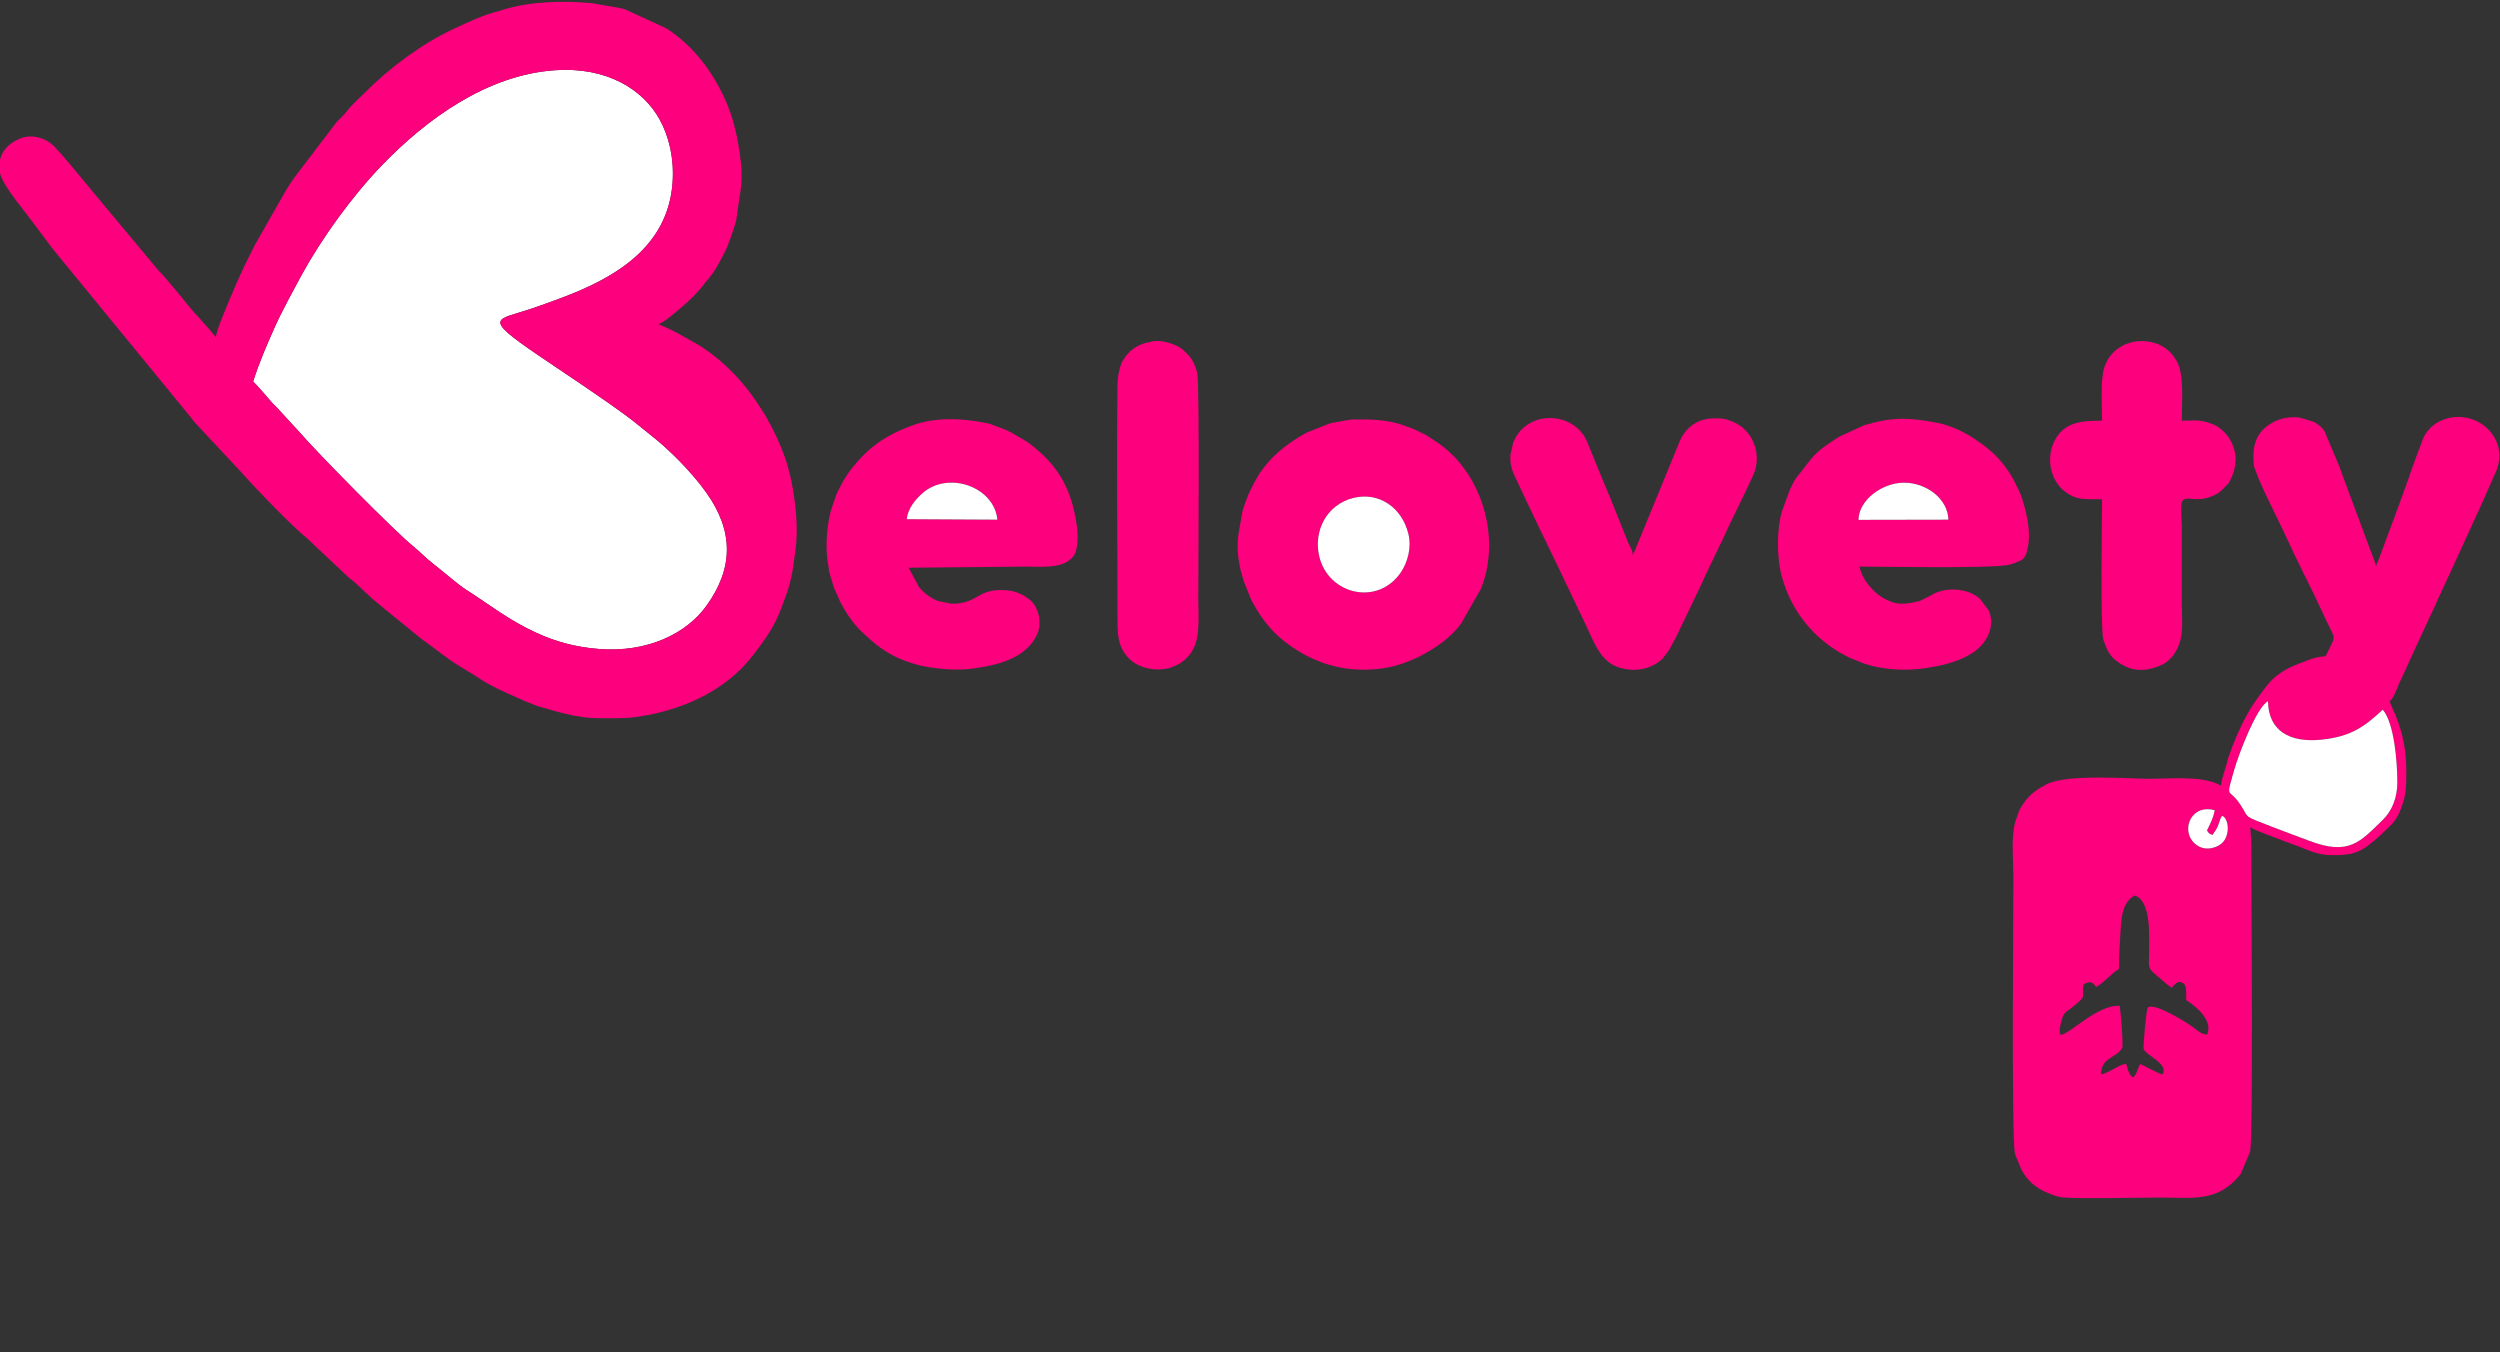
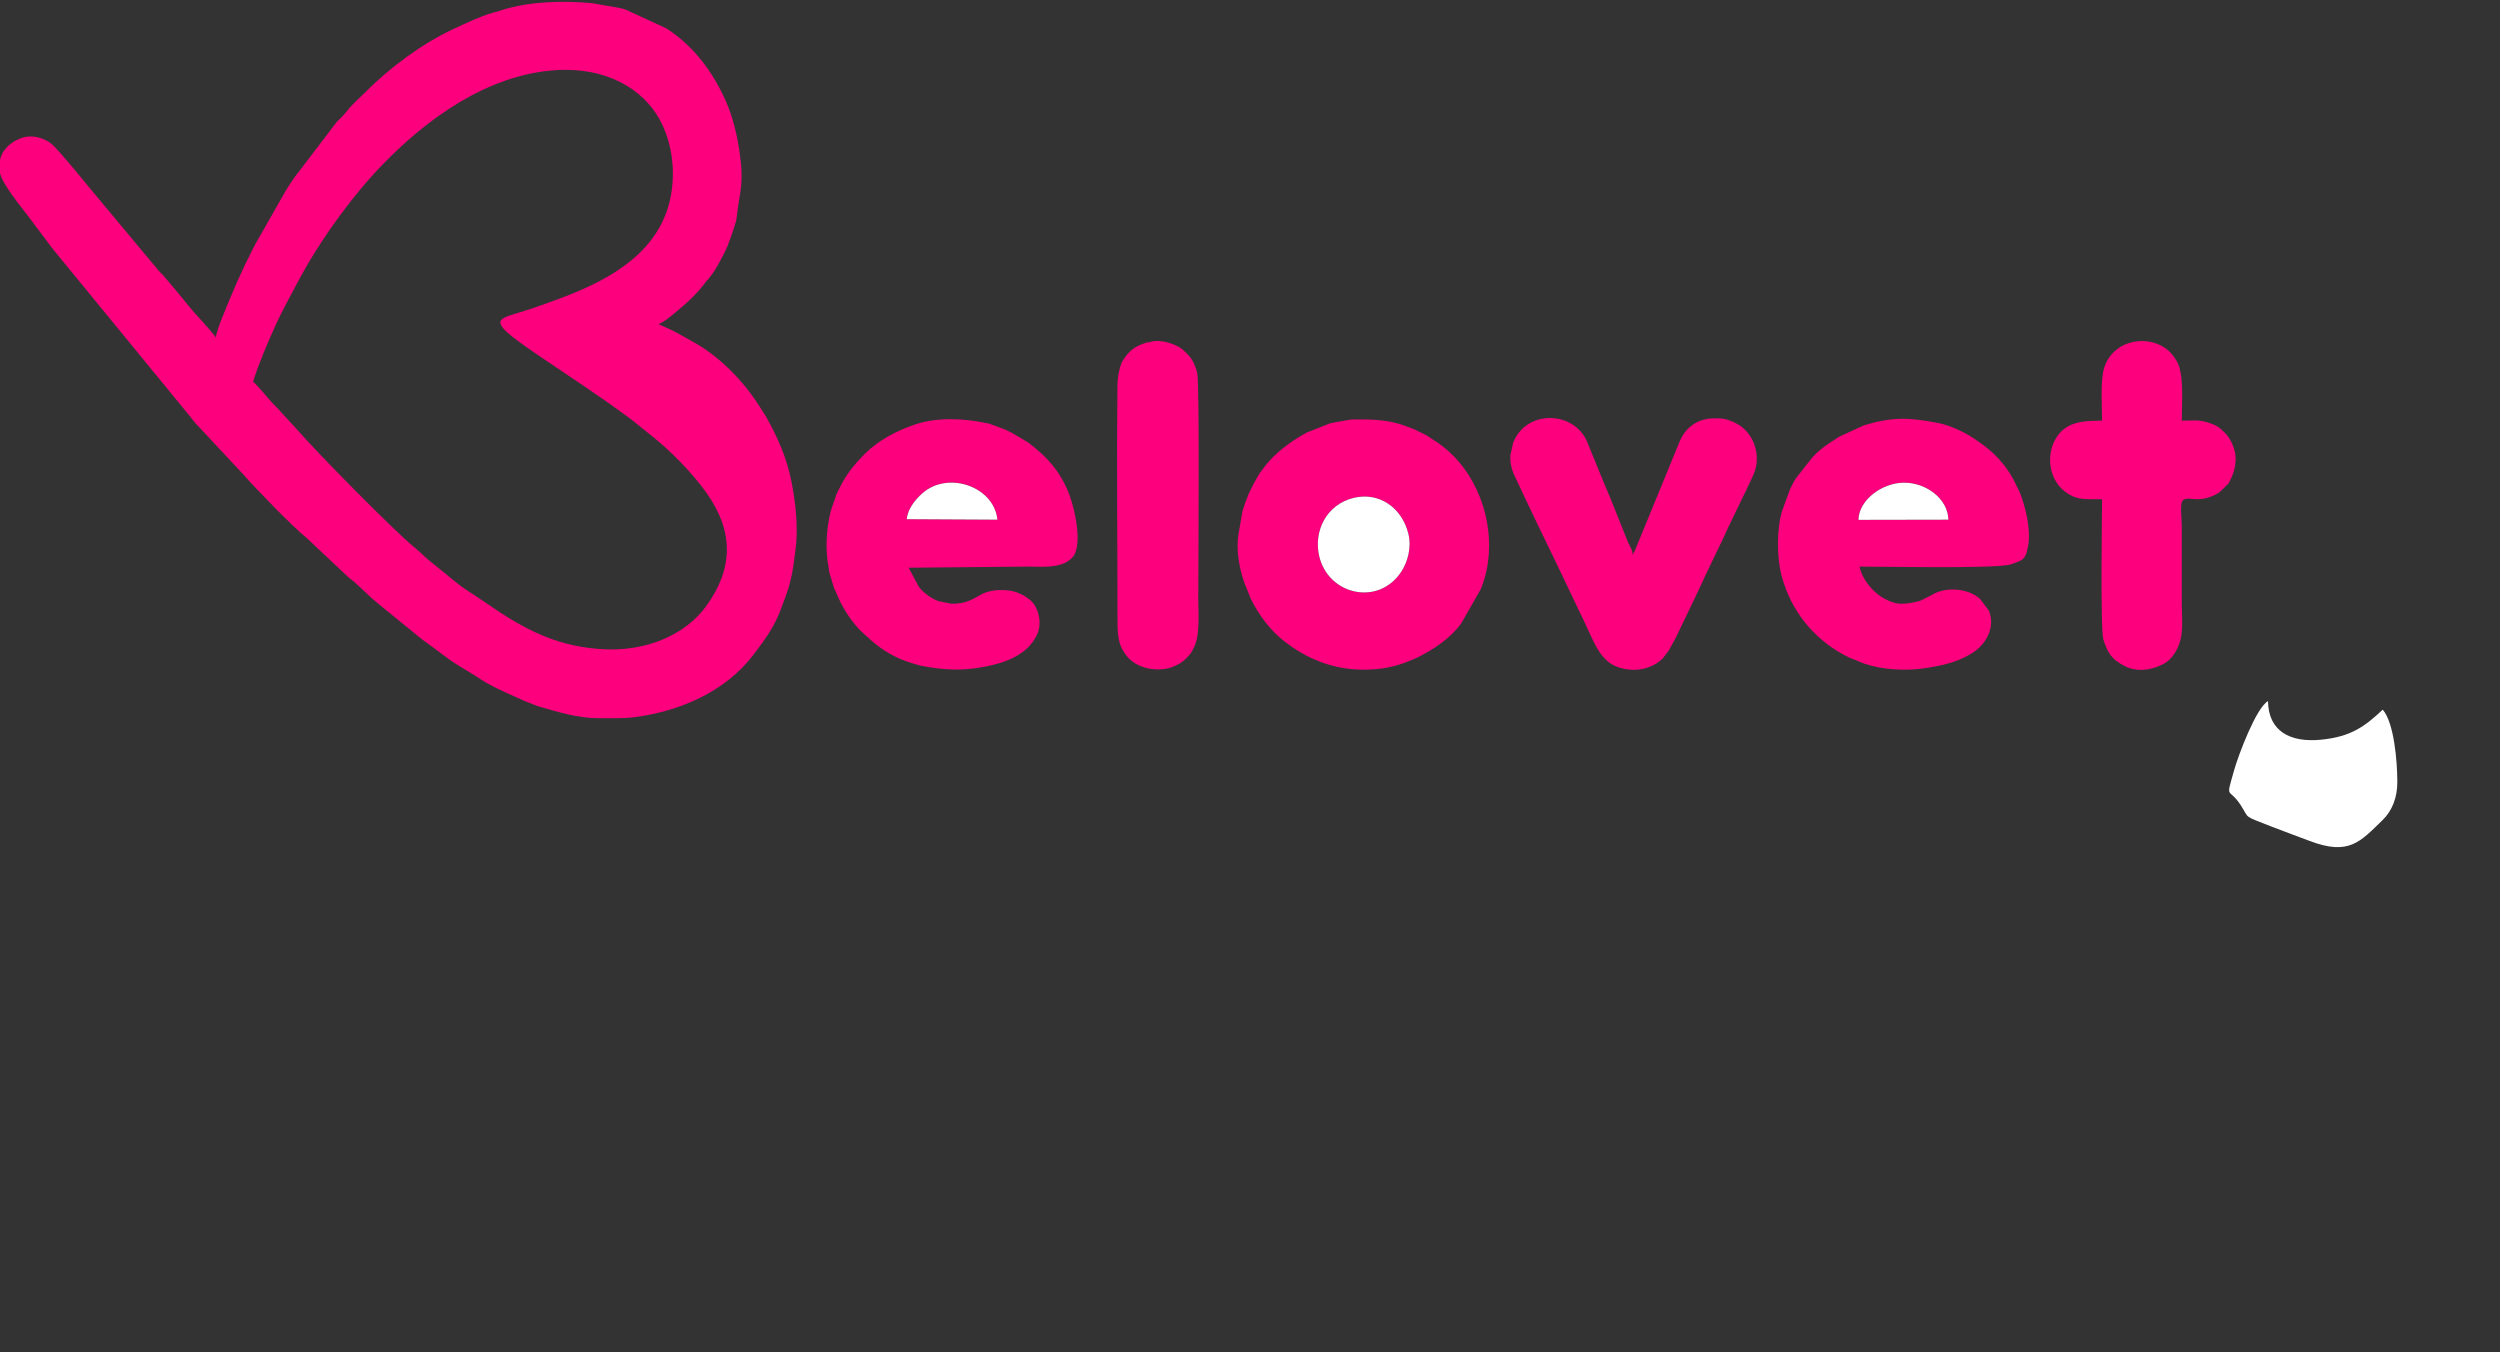
<svg xmlns="http://www.w3.org/2000/svg" xmlns:xlink="http://www.w3.org/1999/xlink" xml:space="preserve" width="94.268mm" height="50.998mm" version="1.1" style="shape-rendering:geometricPrecision; text-rendering:geometricPrecision; image-rendering:optimizeQuality; fill-rule:evenodd; clip-rule:evenodd" viewBox="0 0 9426.76 5099.78">
  <rect x="0" y="0" width="9426.76" height="5099.78" fill="#333333" stroke="none" />
  <defs>
    <style type="text/css">
   
    .fil1 {fill:#FC007E}
    .fil0 {fill:white}
   
  </style>
  </defs>
  <symbol id="Symbol1" viewBox="-0 294.44 9426.76 4510.91">
-     <path class="fil0" d="M956.92 1727.01c11.32,8.5 56.56,61.63 67.65,74.67 11.54,13.56 23.3,22.97 34.9,36.82l69.03 75.12c73.32,84.93 365.41,380.49 433.09,434.79 29.9,23.98 39.64,38.35 76.73,67.04 34.41,26.62 92.94,77.62 120.62,95.19 91.29,57.94 159.69,114.6 267.84,163.95 67.61,30.85 140.47,52.61 233.2,60.05 184.52,14.81 331.35,-58.36 406.44,-162.79 103.78,-144.31 101.48,-283.2 -0.35,-426.42 -53.84,-75.74 -139.12,-162.51 -212.52,-219.31 -28.31,-21.91 -51.49,-42.64 -80,-63.8 -109.19,-81.05 -229.87,-159.14 -343.49,-236.56 -211.26,-143.96 -155.22,-130.2 -25.91,-173.45 35.87,-12 70.47,-24.83 105.99,-37.9 209.66,-77.2 411.11,-193.81 428.45,-438.62 6.34,-89.51 -12.87,-172.57 -48.61,-237.49 -62.84,-114.14 -200.09,-199.37 -394.8,-185.89 -257.42,17.82 -484.84,185.03 -651.08,356.87 -113.1,116.91 -228.31,276.12 -305.92,418.06l-50.19 93.77c-16.86,32.93 -32.41,61.94 -47.74,96.12 -27.67,61.69 -62.49,141.35 -83.33,209.78z" />
    <path class="fil1" d="M956.92 1727.01c20.84,-68.43 55.66,-148.09 83.33,-209.78 15.33,-34.18 30.88,-63.19 47.74,-96.12l50.19 -93.77c77.61,-141.94 192.82,-301.15 305.92,-418.06 166.24,-171.84 393.66,-339.05 651.08,-356.87 194.71,-13.48 331.96,71.75 394.8,185.89 35.74,64.92 54.95,147.98 48.61,237.49 -17.34,244.81 -218.79,361.42 -428.45,438.62 -35.52,13.07 -70.12,25.9 -105.99,37.9 -129.31,43.25 -185.35,29.49 25.91,173.45 113.62,77.42 234.3,155.51 343.49,236.56 28.51,21.16 51.69,41.89 80,63.8 73.4,56.8 158.68,143.57 212.52,219.31 101.83,143.22 104.13,282.11 0.35,426.42 -75.09,104.43 -221.92,177.6 -406.44,162.79 -92.73,-7.44 -165.59,-29.2 -233.2,-60.05 -108.15,-49.35 -176.55,-106.01 -267.84,-163.95 -27.68,-17.57 -86.21,-68.57 -120.62,-95.19 -37.09,-28.69 -46.83,-43.06 -76.73,-67.04 -67.68,-54.3 -359.77,-349.86 -433.09,-434.79l-69.03 -75.12c-11.6,-13.85 -23.36,-23.26 -34.9,-36.82 -11.09,-13.04 -56.33,-66.17 -67.65,-74.67zm-140.06 -166.46c-2.06,-5.39 -50.47,-60.68 -58.29,-68.67 -33.52,-34.25 -61.71,-73.05 -93.17,-109.92l-46.54 -55.01c-6.19,-7.3 -9.33,-8.81 -16.66,-17.07l-233.13 -279.29c-33.18,-38.85 -146.65,-181.34 -175.03,-202.56 -29.26,-21.87 -71.81,-33.52 -110.9,-20.04l-6.26 2.5c-0.97,0.39 -2.02,0.91 -2.96,1.32 -21.99,9.52 -36.54,20.12 -52.05,38.51 -19.63,23.28 -25.34,56.86 -19.93,87.1 7.97,44.48 80.1,129.09 109.11,168.38 10.68,14.47 18.81,24.94 29.08,38.63 20.98,27.94 39.03,51.93 59.86,79.84l522.48 637.67c7.46,8.45 6.96,10.16 14.96,19.18l179.78 192.47c49.92,57.05 191.2,202.72 241.39,242.24l158.89 149.58c9.22,8.26 10.69,7.43 19.44,14.97l70 65.25c14.96,11.87 23.35,20.24 37.08,30.89l151.86 123.58c46.93,32.02 89.16,69.12 138.45,98.94l63.03 38.17c9.27,6.22 10.61,7.57 20.29,13.65 51.11,32.15 107.19,54.48 162.2,79.72l49.14 19.45c76.16,21.78 151.26,46 231.41,45.67 45.09,-0.18 94.41,1.42 132.96,-3.54 171.63,-22.08 345.36,-95.86 451.81,-237.91l28.96 -38.56c30.6,-41.96 56.06,-84.6 74.31,-134.73l18.29 -49.27c13,-34.99 21.64,-72.62 27.23,-109.53l8.47 -63.46c10.73,-80.16 0.4,-174.81 -15.64,-255.96 -18.32,-92.68 -53.81,-168.84 -95.84,-244.46l-26.52 -41.35c-57.75,-90.88 -143.02,-178.35 -234.99,-232.72l-76.39 -42.84c-1.16,-0.57 -4.42,-2.18 -5.57,-2.75 -0.84,-0.42 -1.94,-0.96 -2.78,-1.38l-17.05 -8.42c-0.92,-0.42 -2.03,-0.91 -2.96,-1.33l-39.93 -17.76c19.69,-4.1 67.18,-46.2 83.58,-59.88 32.65,-27.24 64.91,-58.31 90.44,-92.53 1.73,-2.32 4.56,-6.19 7.35,-9.47 0.57,-0.66 1.4,-1.58 1.98,-2.24 0.58,-0.65 1.47,-1.53 2.06,-2.18 28.92,-32.1 48.89,-72.86 67.91,-110.9 2.36,-4.71 4.84,-10.03 6.81,-14.78l15.08 -40.24c0.44,-1.31 1.7,-5.12 2.13,-6.44l11.5 -35.21c3.67,-12.12 5.52,-15.91 7.25,-32.11 9.7,-90.67 28.12,-118.54 11.29,-237.02 -9.86,-69.37 -25.86,-138.44 -54.17,-201.33 -49.05,-108.97 -121.09,-205.52 -222.69,-270.77l-154.62 -71.19c-9.99,-2.97 -15.57,-4.57 -27.68,-6.89l-97.8 -16.89c-108.5,-10.27 -235.22,-7.18 -339.84,25.79l-12.65 4.3c-7.88,2.49 -7.97,2.12 -16.45,4.38l-6.91 1.87c-49.99,14.89 -95.46,37.23 -141.3,58.33l-8.6 4.1c-114.73,53.58 -236.72,144.04 -326.36,233.96 -22.55,22.62 -54.63,50.49 -73.17,75.32l-17.52 20.18c-6.55,6.51 -12.36,11.24 -19.47,18.75l-161.42 211.81c-10.3,14.74 -18.64,28.54 -28.55,43.34l-118.63 208.1c-0.43,0.86 -0.97,1.95 -1.4,2.82 -0.43,0.86 -0.98,1.95 -1.41,2.82 -0.43,0.86 -0.98,1.95 -1.41,2.82l-31.05 62.07c-0.43,0.86 -0.98,1.94 -1.42,2.8l-32.16 69.81c-0.4,0.98 -0.82,2.12 -1.21,3.1l-27.81 65.33c-12.84,32.35 -48.71,112.47 -49.57,139.09z" />
-     <path class="fil1" d="M7992.28 3941.51c0.76,-54.32 3.97,-108.5 7.45,-162.56 2.85,-44.17 11.47,-92.71 51.86,-114.47 62.89,19.21 54.56,152.02 54.74,203.21 0.21,63.53 -9.4,67.76 26.49,96.54 20.3,16.28 38.83,35.27 58.47,48.04 10.24,-9.24 21.91,-32.9 44.76,-16.04 14.57,10.75 8.14,41.2 10.33,62.73 36.76,23.84 101.21,74.89 79.04,129.2 -20.9,1.91 -38.55,-16.7 -54.12,-27.92 -27.86,-20.07 -145.84,-93.24 -169.86,-73.63 -5.85,4.79 -18.87,151.5 -15.59,157.85 13.04,25.3 93.24,53.45 71.55,93.85 -9.98,2.22 -67.52,-32.53 -84.64,-38.11 -9.57,14.45 -11.53,32.5 -20.11,42.6 -6.39,7.52 0.12,3.53 -9.52,6.99 -14.29,-13.91 -18.16,-31.61 -23.61,-51.14 -30.09,4.29 -61.58,33.55 -94.58,40.46 -0.27,-64.38 56.96,-61.73 79.62,-99.38 5.29,-8.78 -5.58,-137.03 -9.16,-159.19 -84.58,-5.91 -189.48,109.03 -223.21,109.1 -8.18,-15.78 1.04,-41.72 5.3,-58.31 6.63,-25.86 16.02,-27.6 31.97,-40.19 68.95,-54.43 40.15,-36.48 49.06,-90.73 33.79,-22.32 40,2.96 49.14,8.32 27.47,-15.39 58.02,-52.11 84.62,-67.22zm389.51 -577.93c6.87,3.96 11.13,6.92 15.83,18.49 10.69,26.3 4.27,60.77 -11.53,79.4 -19.62,23.15 -65.36,36.74 -98.85,13.79 -67.63,-46.34 -27.45,-158.61 66.31,-132.44 -4.78,29.18 -18.73,54.73 -29.23,76.14 8.44,11.6 5.57,11.4 21.04,16.95 8.9,-14.84 12.62,-15.72 20.06,-33.39 5.45,-12.94 7.76,-27.48 16.37,-38.94zm660.38 -126.65c0,56.09 -18.44,107.15 -55.76,143.19 -84.06,81.19 -125.93,135.27 -275.66,78.15 -48.51,-18.51 -94.4,-34.79 -141.49,-53.28 -112.41,-44.14 -83.14,-28.32 -117.59,-81.3 -46.24,-71.1 -57.7,-15.45 -25.13,-131.05 16.94,-60.08 84.05,-237.27 128.03,-261.36 1.28,113.25 83.05,157.15 200.09,145.55 112.07,-11.11 163.77,-48.94 232.5,-113.28 43,49.63 55,195.62 55.01,273.38zm-29.63 -304.8c11.86,-6.93 25.48,-39.97 31.52,-54.97 0.4,-0.99 0.8,-2.13 1.19,-3.12 0.39,-0.99 0.77,-2.13 1.16,-3.11l59.75 -130.48c0.42,-0.93 0.87,-2.06 1.28,-2.98 0.4,-0.91 0.87,-2.03 1.28,-2.93l45.61 -98.2c0.43,-0.93 0.91,-2.04 1.33,-2.97 0.55,-1.21 2.04,-4.77 2.58,-5.97l22.96 -48.67c0.58,-1.17 2.29,-4.52 2.85,-5.72l13.99 -32.51c0.57,-1.14 2.31,-4.39 2.89,-5.55l74.84 -162.25c3.34,-6.86 0.61,-0.65 4.1,-8.89l19.73 -43.7c4.77,-10.6 6.87,-14.78 12.04,-25.97l31.77 -69.66c2.01,-3.97 2.67,-5.01 5.65,-11.48l66.31 -149.82c0.38,-1 0.84,-2.09 1.22,-3.1 0.38,-1.03 0.79,-2.14 1.16,-3.19 45.31,-127.63 -88.94,-235.73 -209.49,-183.77 -27.07,11.66 -49.66,32.24 -63.71,57.57 -2.93,5.3 -1.97,3.38 -5.61,11.9l-30.09 80.36c-0.35,1.06 -0.71,2.18 -1.06,3.25l-16.99 46.5c-1.63,4.9 -3,9.9 -4.03,12.91l-38.28 105.57c-0.37,1.02 -0.71,2.16 -1.07,3.17l-8.21 21.27c-2.47,6.69 -3.71,10.71 -5.46,15.86 -0.35,1.02 -0.73,2.14 -1.08,3.16l-33.4 89.08c-0.38,0.99 -0.84,2.09 -1.21,3.09 -0.38,1.01 -0.79,2.12 -1.17,3.15 -3.39,9.24 -2.77,8.41 -5.51,15.64l-21.07 55.45c-3.4,9.36 -6.56,13.51 -8.55,23.1 -0.88,-12.74 -28.98,-80.74 -35.9,-101.68l-95.37 -256.04c-0.35,-0.92 -0.8,-2.02 -1.14,-2.96 -2.36,-6.56 -1.7,-5.34 -4.08,-12.78l-58.14 -138.15c-10.02,-14.56 -24.23,-25.9 -39.63,-34.26l-53.6 -16.14c-49.49,-6.05 -87.02,8.01 -115.35,26.74 -26.9,17.79 -49.4,44.17 -56.66,86.73 -3.2,18.78 -3.2,52.76 0,71.54l20.25 53c0.58,1.16 2.33,4.45 2.89,5.63 0.42,0.88 0.96,1.97 1.37,2.86l15.55 35.41c0.44,0.86 0.99,1.95 1.43,2.81 0.44,0.85 0.99,1.95 1.42,2.81l57.77 119.82c1.52,3.07 3.75,7.6 5.61,11.32 0.45,0.88 1,1.97 1.45,2.85l48.72 103.83c5.33,10.76 7.8,14.8 12.52,25.3l18.05 37.2c0.43,0.86 0.95,1.97 1.38,2.84l28.08 56.67c0.43,0.86 0.97,1.95 1.4,2.81l4.27 8.44c0.43,0.86 1.01,1.95 1.44,2.81 0.43,0.85 1.01,1.93 1.43,2.79l47.16 100.92c3.95,8.39 6.64,12.97 11.32,22.54 2.17,4.43 4.35,9.26 5.37,11.43 11.12,23.63 16.71,29.64 3.88,54.16 -0.45,0.87 -1.05,1.93 -1.5,2.82 -1.44,2.82 -4.79,10.07 -5.49,11.78 -0.41,0.98 -0.81,2.12 -1.21,3.1l-15.17 29.71c-26.12,0 -47.34,6.95 -67.95,15l-30.53 11.58c-47.4,17.45 -90.73,42.7 -122.32,83.31 -56.48,72.6 -83.17,116.83 -118.44,200.24l-3.66 9.23c-4.18,10.33 -0.37,1.49 -4.96,11.69 -0.4,0.88 -0.94,1.96 -1.34,2.84l-17.12 46.98c-3.18,10.08 -3.48,13.1 -5.35,20.51 -6.63,26.31 -20.09,57.95 -22.03,85.45l-15.45 -7.17c-66.44,-29.6 -185.82,-18.22 -255.5,-18.22 -76.78,0 -311.53,-19.56 -388.22,21.26 -8.14,4.33 -3.05,2.05 -10.6,6.16l-5.53 2.86c-35.59,18.65 -67.15,51.7 -84.65,87.42 -0.46,0.94 -0.96,2.02 -1.4,2.97l-14.68 40.98c-16.75,61.08 -7.13,147.5 -7.13,210.86 0,83.04 -7.27,974.09 5.47,1037.37 3.19,15.82 -0.47,0.19 3.94,13.75l21.54 51.13c20.71,39.43 54.41,69.19 98.39,86.79 17.91,7.16 35.44,14.82 56.53,16.98 53.81,5.5 297.73,0.46 364.44,0.46 129.59,0 220.35,18.72 306.23,-87.84l36.19 -84.9c11.91,-64.28 4.19,-940.85 4.69,-1160.74l-4.23 -63.52c8.31,10 94.89,39.7 114.9,47.79 0.14,0.05 10.87,4.48 15.15,6.08l46.56 16.87c45.24,18.33 82.04,35.41 132.43,35.19 59.71,-0.26 90.39,-2.99 136.13,-36.95 31.84,-23.63 58.53,-50.25 87.21,-78.42 21.71,-21.31 33.48,-51.67 43.4,-81.56 12.81,-38.56 12.5,-71.59 12.66,-116.4 0.29,-79.67 -12.75,-145.23 -39.91,-212.31l-23.6 -54.4z" />
    <path class="fil1" d="M5106.2 2165.13c96.31,-23.7 182.7,36.39 206.98,135.62 13.04,53.28 -4.23,108.45 -27.26,143.22 -87.01,131.37 -276.32,85.96 -309.3,-60.48 -21.13,-93.83 27.5,-193.25 129.58,-218.36zm-34.85 -291.32l-44.31 8.06c-4.78,1.17 -5.14,1 -10.54,2.5l-85.68 33.91c-6.12,3.24 -6.9,3.85 -10.92,6.09 -52.51,29.17 -109.57,72.34 -145.55,118.6 -8.34,10.73 -15.13,19.4 -23.63,31.52l-20.13 35.57c-0.46,0.87 -1.01,1.96 -1.46,2.84l-5.63 11.39c-0.43,0.86 -0.98,1.95 -1.41,2.82l-8.49 16.84c-0.44,0.86 -1.01,1.92 -1.44,2.79l-14.47 37.06c-0.36,1.05 -0.71,2.18 -1.06,3.23l-8.39 25.81c-0.32,1.28 -0.52,2.37 -0.81,3.67l-14.01 79.35c-11.22,62.66 1.11,129.84 20.1,186.44l25.76 63.88c31.63,63.05 73.11,119.01 128.52,161.59 106.19,81.6 223.82,118.01 363.45,100.93 30.09,-3.68 66.57,-13.79 92.27,-23.51l42.24 -17.51c62.27,-31.28 123.47,-71.13 165.9,-128.22l74.31 -130.13c0.3,-0.78 2.79,-6.79 3.64,-9.02 60.13,-156.79 19.84,-346.88 -85.47,-470.67 -22.36,-26.28 -47.14,-48.88 -75.35,-69.4l-48.97 -32.06c-0.87,-0.47 -1.96,-1.03 -2.84,-1.49l-43.07 -20.88c-1.8,-0.72 -5.6,-2.14 -9.47,-3.51l-21.46 -7.94c-63.91,-25.04 -133.56,-26.01 -202.09,-25.09l-29.54 4.54z" />
    <path class="fil1" d="M3421.68 2245.33c4.23,-42.36 35.01,-75.99 57.71,-96.59 96.23,-87.28 271.6,-27.14 284.1,98.44l-341.81 -1.85zm7.1 183.03l448.75 -4.25c47.78,0 122.03,8.07 162.2,-28.24 8.86,-8.01 12.47,-12 16.93,-22.84 22.12,-53.75 -0.28,-154.37 -16.01,-203.02 -31.14,-96.35 -87.85,-158.54 -161.32,-213.95l-58.96 -34.97c-0.87,-0.44 -1.96,-0.98 -2.82,-1.41l-16.89 -8.49c-0.85,-0.43 -1.93,-1 -2.78,-1.43 -0.86,-0.44 -1.93,-1.01 -2.79,-1.44l-56.06 -20.82c-13.54,-4.39 3.11,-0.29 -17.43,-4.6 -88.47,-18.56 -188.42,-22.45 -271.26,6.18 -70.64,24.41 -137.09,59.57 -189.8,112.8 -32.04,32.36 -59.07,64.89 -81.73,105.71l-18.88 36.42c-0.43,0.93 -0.94,2.02 -1.37,2.96 -0.42,0.95 -0.9,2.06 -1.31,3.02 -0.42,0.98 -0.86,2.1 -1.26,3.08l-20.68 60.65c-16.05,64.11 -21.87,142.29 -8.88,209.31l2.46 18.55c0.24,1.45 0.37,2.47 0.65,3.88l16.84 55.96c0.38,1.02 0.79,2.13 1.17,3.13l23.71 53.02c0.45,0.87 1,1.96 1.46,2.83 24.02,45.6 54.43,89.72 94.39,123.27l4.47 3.93c0.62,0.58 1.55,1.44 2.16,2.02 39.62,37.91 87.99,70.33 140.61,89.54 9.43,3.45 17.32,5.53 25.34,8.53l30.18 8.98c66.82,13.81 136.74,20.94 208.19,11 100.17,-13.93 195.35,-43.95 234.28,-125.76 0.46,-0.96 1.03,-1.97 1.47,-2.97 18.47,-42.35 6.19,-102.88 -29.27,-130.84l-15.33 -10.66c-1.01,-0.67 -7.79,-5.1 -7.92,-5.18l-26.92 -12.02c-36.34,-11.45 -94.79,-11.72 -130.67,8.33 -31.82,17.78 -61.09,37.22 -113.93,35.49l-47.81 -9.63c-27.25,-9.26 -56.66,-30.86 -74.57,-54.06l-38.61 -72.01z" />
    <path class="fil1" d="M7010.27 2247.86c1.29,-74.38 88.08,-138.93 169.31,-140.12 86.69,-1.27 168.09,61.35 169.79,139.49l-339.1 0.63zm4.14 176.25c86.05,0 477.99,7.54 558.42,-5.88 13.03,-2.18 21.55,-5.79 30.12,-9.07 24.9,-9.52 30.33,-11.63 40.51,-34.77l7.38 -32.43c9.31,-64.82 -10.7,-139.2 -31,-195.38l-25.43 -51.18c-29.77,-55.77 -75.09,-104.17 -126.09,-138.61l-12.31 -8.51c-36.88,-27.69 -99.58,-56.67 -144.46,-65.47 -111.03,-21.78 -175.53,-23.56 -281.2,8.89l-93.81 43.09c-39.25,26.33 -78.37,48.92 -108.22,87.69 -0.55,0.71 -1.28,1.73 -1.84,2.43l-46.8 59.65c-4.52,6.57 -2.83,3.15 -7.17,9.5 -2.69,3.94 -5.48,9.03 -7.93,13.86 -4.18,8.25 -8.53,16.98 -12.66,25.46l-29.6 81.15c-20.98,67.49 -19.5,175.81 -3.02,239.81 2.67,10.38 4.48,15.8 8.72,29.59 0.35,1.14 0.67,2.26 1.03,3.38 40.65,124.15 130.31,224.9 248.01,280.46l54.63 22.11c71.7,24.38 163.67,28.9 238.66,15.88 21.35,-3.71 43.11,-7.14 60.79,-11.58 39.76,-9.99 74.88,-23.06 109.24,-44.8 52.31,-33.11 86.99,-97.33 61.54,-159.28l-33.5 -44.57c-46.21,-41.37 -133.57,-46.37 -184.01,-13.04l-38.92 19.37c-0.93,0.38 -2.03,0.87 -2.97,1.25 -1.3,0.53 -41.52,12.63 -75.42,10.85 -21.67,-1.14 -37.4,-8.17 -56.22,-17.61l-10.77 -5.81c-38.88,-24.03 -77.36,-71.13 -85.7,-116.43z" />
    <path class="fil1" d="M6159.3 2381.81c-0.13,-19.94 -10.02,-32.17 -17.5,-48.63 -3.72,-8.18 -7.64,-18.66 -10.94,-26.97l-53.19 -133.14c-15.08,-36.53 -29.36,-68.98 -43.58,-104.52l-45.27 -111.26c-0.41,-1.02 -0.8,-2.16 -1.23,-3.18 -50.11,-118.43 -230.59,-123.37 -279.57,3.63l-10.33 47c-1.15,26.91 2.81,45.64 11.56,67.57l41.94 89.4c0.42,0.91 0.89,2.04 1.31,2.96l56.15 117.65c0.44,0.86 0.98,1.95 1.42,2.81l64.86 133.97c0.42,0.84 0.96,1.94 1.38,2.79l38.21 80.54c0.43,0.86 1,1.94 1.42,2.8 0.43,0.85 1,1.93 1.42,2.78l39.55 83.17c0.43,0.89 0.95,1.99 1.38,2.87l6.99 14.21c0.43,0.85 0.97,1.94 1.39,2.79l29.59 63.54c22.17,48.11 47.73,105.44 101.21,126.34 60.88,23.78 130.2,13.25 175.11,-30.65l22.29 -29.37c0.48,-0.79 1.14,-1.82 1.63,-2.59l28.5 -52.78c0.42,-0.99 0.85,-2.11 1.25,-3.1l83.52 -174.32c0.43,-0.86 0.99,-1.93 1.42,-2.79l23.95 -52.28c0.43,-0.87 0.98,-1.96 1.41,-2.83l50.76 -105.86c0.43,-0.85 1,-1.94 1.43,-2.8 3.65,-7.25 3.26,-6.47 7.08,-14.11l23.97 -52.38c0.4,-0.85 0.95,-1.93 1.36,-2.77l57.88 -119.89c0.42,-0.85 0.99,-1.93 1.42,-2.78 0.43,-0.86 0.99,-1.94 1.42,-2.8l27.34 -57.77c0.38,-0.91 0.84,-2.01 1.23,-2.91l3.91 -8.65c0.4,-0.92 0.92,-2 1.32,-2.94 28.49,-67.6 1.86,-151.17 -60.39,-187.18 -5.11,-2.95 -3.63,-2.25 -11.29,-5.97 -1.19,-0.59 -4.63,-2.22 -5.87,-2.77 -25.99,-11.38 -39.37,-13.99 -74.21,-13.5 -53.28,0.74 -96.02,27.03 -120.24,71.42l-5.83 11.45c-3.58,7.85 -2.9,6.84 -6.23,15.28l-25.95 62.9c-2.16,5.4 -4.32,10.84 -6.03,15.13l-129.45 315.22c-0.4,1 -0.82,2.14 -1.22,3.13 -5.88,14.52 -7.5,11.14 -9.66,22.14z" />
    <path class="fil1" d="M7928.85 1873.81c-76.44,0 -142.99,4.7 -179.26,76.04 -32.16,63.26 -17.58,148.02 39.3,191.36 42.07,32.05 69.62,28.9 139.96,28.9 0,42.22 -7.13,493.8 5.15,530.51 17.13,51.19 31.06,72.66 78.74,97.93 38.39,20.35 84.26,19.03 126.07,2.44l18.09 -7.81c21.87,-11.26 37.47,-27.67 50.14,-49.65 32.59,-56.53 22.33,-114.21 22.33,-179.7l0 -296.34c0,-19.54 -8.01,-84.03 4.24,-93.15 17.66,-17.66 49.27,9.18 109.67,-15.59 7.69,-3.16 7.43,-2.92 14.75,-6.93 13.87,-7.6 5.7,-2.43 15.65,-10.45l6.85 -6.01c0.66,-0.62 1.55,-1.48 2.21,-2.11 0.66,-0.63 1.55,-1.49 2.21,-2.13 0.91,-0.88 3.52,-3.5 4.42,-4.38l6.47 -6.35c14.17,-14.3 9.37,-8.29 17.87,-25.61 11.58,-23.58 17.4,-43.58 18.81,-72.69 1.62,-33.79 -15.59,-76.69 -38.88,-100.79 -0.64,-0.66 -1.55,-1.51 -2.19,-2.16 -20.12,-20.28 -32.66,-28.64 -61.69,-37.86 -37.8,-12.01 -54.97,-7.47 -100.39,-7.47 0,-73.33 9.7,-176.36 -19.37,-225.22 -3.66,-6.16 -6.2,-10 -11.94,-17.99 -61.53,-85.51 -221.21,-77.06 -260.73,42.16 -15.68,47.32 -8.48,149.73 -8.48,201.05z" />
    <path class="fil1" d="M4338.99 1577.48c-7.5,1.92 -5.41,-0.39 -16.12,2.9 -38.09,11.68 -62.76,29.71 -83.97,62.93 -0.69,1.08 -4.33,6.94 -4.94,8.14 -3.71,7.28 0.17,-1.37 -4,9.39 -8.94,23.1 -13.59,54.74 -13.91,81.55 -3.28,278.82 0.17,578.31 0.17,859.54 0,76.47 -0.69,114.63 35.02,159.34 33.81,42.34 100.12,60.7 162.5,44.88l24.94 -10.05c21.85,-11.18 34.21,-21.33 48.06,-38.44 5.7,-7.05 5.46,-5.52 10.95,-14.97 0.41,-0.71 8.1,-16.39 8.54,-17.33 21.68,-46.32 14.75,-128.2 14.75,-178.47 0,-98.84 5.41,-815.57 -4.03,-852.91 -3.47,-13.72 -1.48,-6.14 -4.81,-16.6l-7.35 -18.9c-10.94,-22.13 -15.71,-26.39 -31.38,-42.03l-13.37 -12.49c-28.53,-21.68 -81.12,-35.69 -112.75,-29.07 -1.54,0.32 -2.94,0.92 -4.18,1.23 -1.23,0.31 -2.72,1 -4.12,1.36z" />
    <path class="fil0" d="M9042.17 3236.93c-0.01,-77.76 -12.01,-223.75 -55.01,-273.38 -68.73,64.34 -120.43,102.17 -232.5,113.28 -117.04,11.6 -198.81,-32.3 -200.09,-145.55 -43.98,24.09 -111.09,201.28 -128.03,261.36 -32.57,115.6 -21.11,59.95 25.13,131.05 34.45,52.98 5.18,37.16 117.59,81.3 47.09,18.49 92.98,34.77 141.49,53.28 149.73,57.12 191.6,3.04 275.66,-78.15 37.32,-36.04 55.76,-87.1 55.76,-143.19z" />
    <path class="fil0" d="M5106.2 2165.13c-102.08,25.11 -150.71,124.53 -129.58,218.36 32.98,146.44 222.29,191.85 309.3,60.48 23.03,-34.77 40.3,-89.94 27.26,-143.22 -24.28,-99.23 -110.67,-159.32 -206.98,-135.62z" />
    <path class="fil0" d="M7010.27 2247.86l339.1 -0.63c-1.7,-78.14 -83.1,-140.76 -169.79,-139.49 -81.23,1.19 -168.02,65.74 -169.31,140.12z" />
    <path class="fil0" d="M3421.68 2245.33l341.81 1.85c-12.5,-125.58 -187.87,-185.72 -284.1,-98.44 -22.7,20.6 -53.48,54.23 -57.71,96.59z" />
-     <path class="fil0" d="M8381.79 3363.58c-8.61,11.46 -10.92,26 -16.37,38.94 -7.44,17.67 -11.16,18.55 -20.06,33.39 -15.47,-5.55 -12.6,-5.35 -21.04,-16.95 10.5,-21.41 24.45,-46.96 29.23,-76.14 -93.76,-26.17 -133.94,86.1 -66.31,132.44 33.49,22.95 79.23,9.36 98.85,-13.79 15.8,-18.63 22.22,-53.1 11.53,-79.4 -4.7,-11.57 -8.96,-14.53 -15.83,-18.49z" />
  </symbol>
  <g id="Layer_x0020_1">
    <use x="-2.55" y="6.81" width="9426.76" height="4510.91" xlink:href="#Symbol1" />
  </g>
</svg>